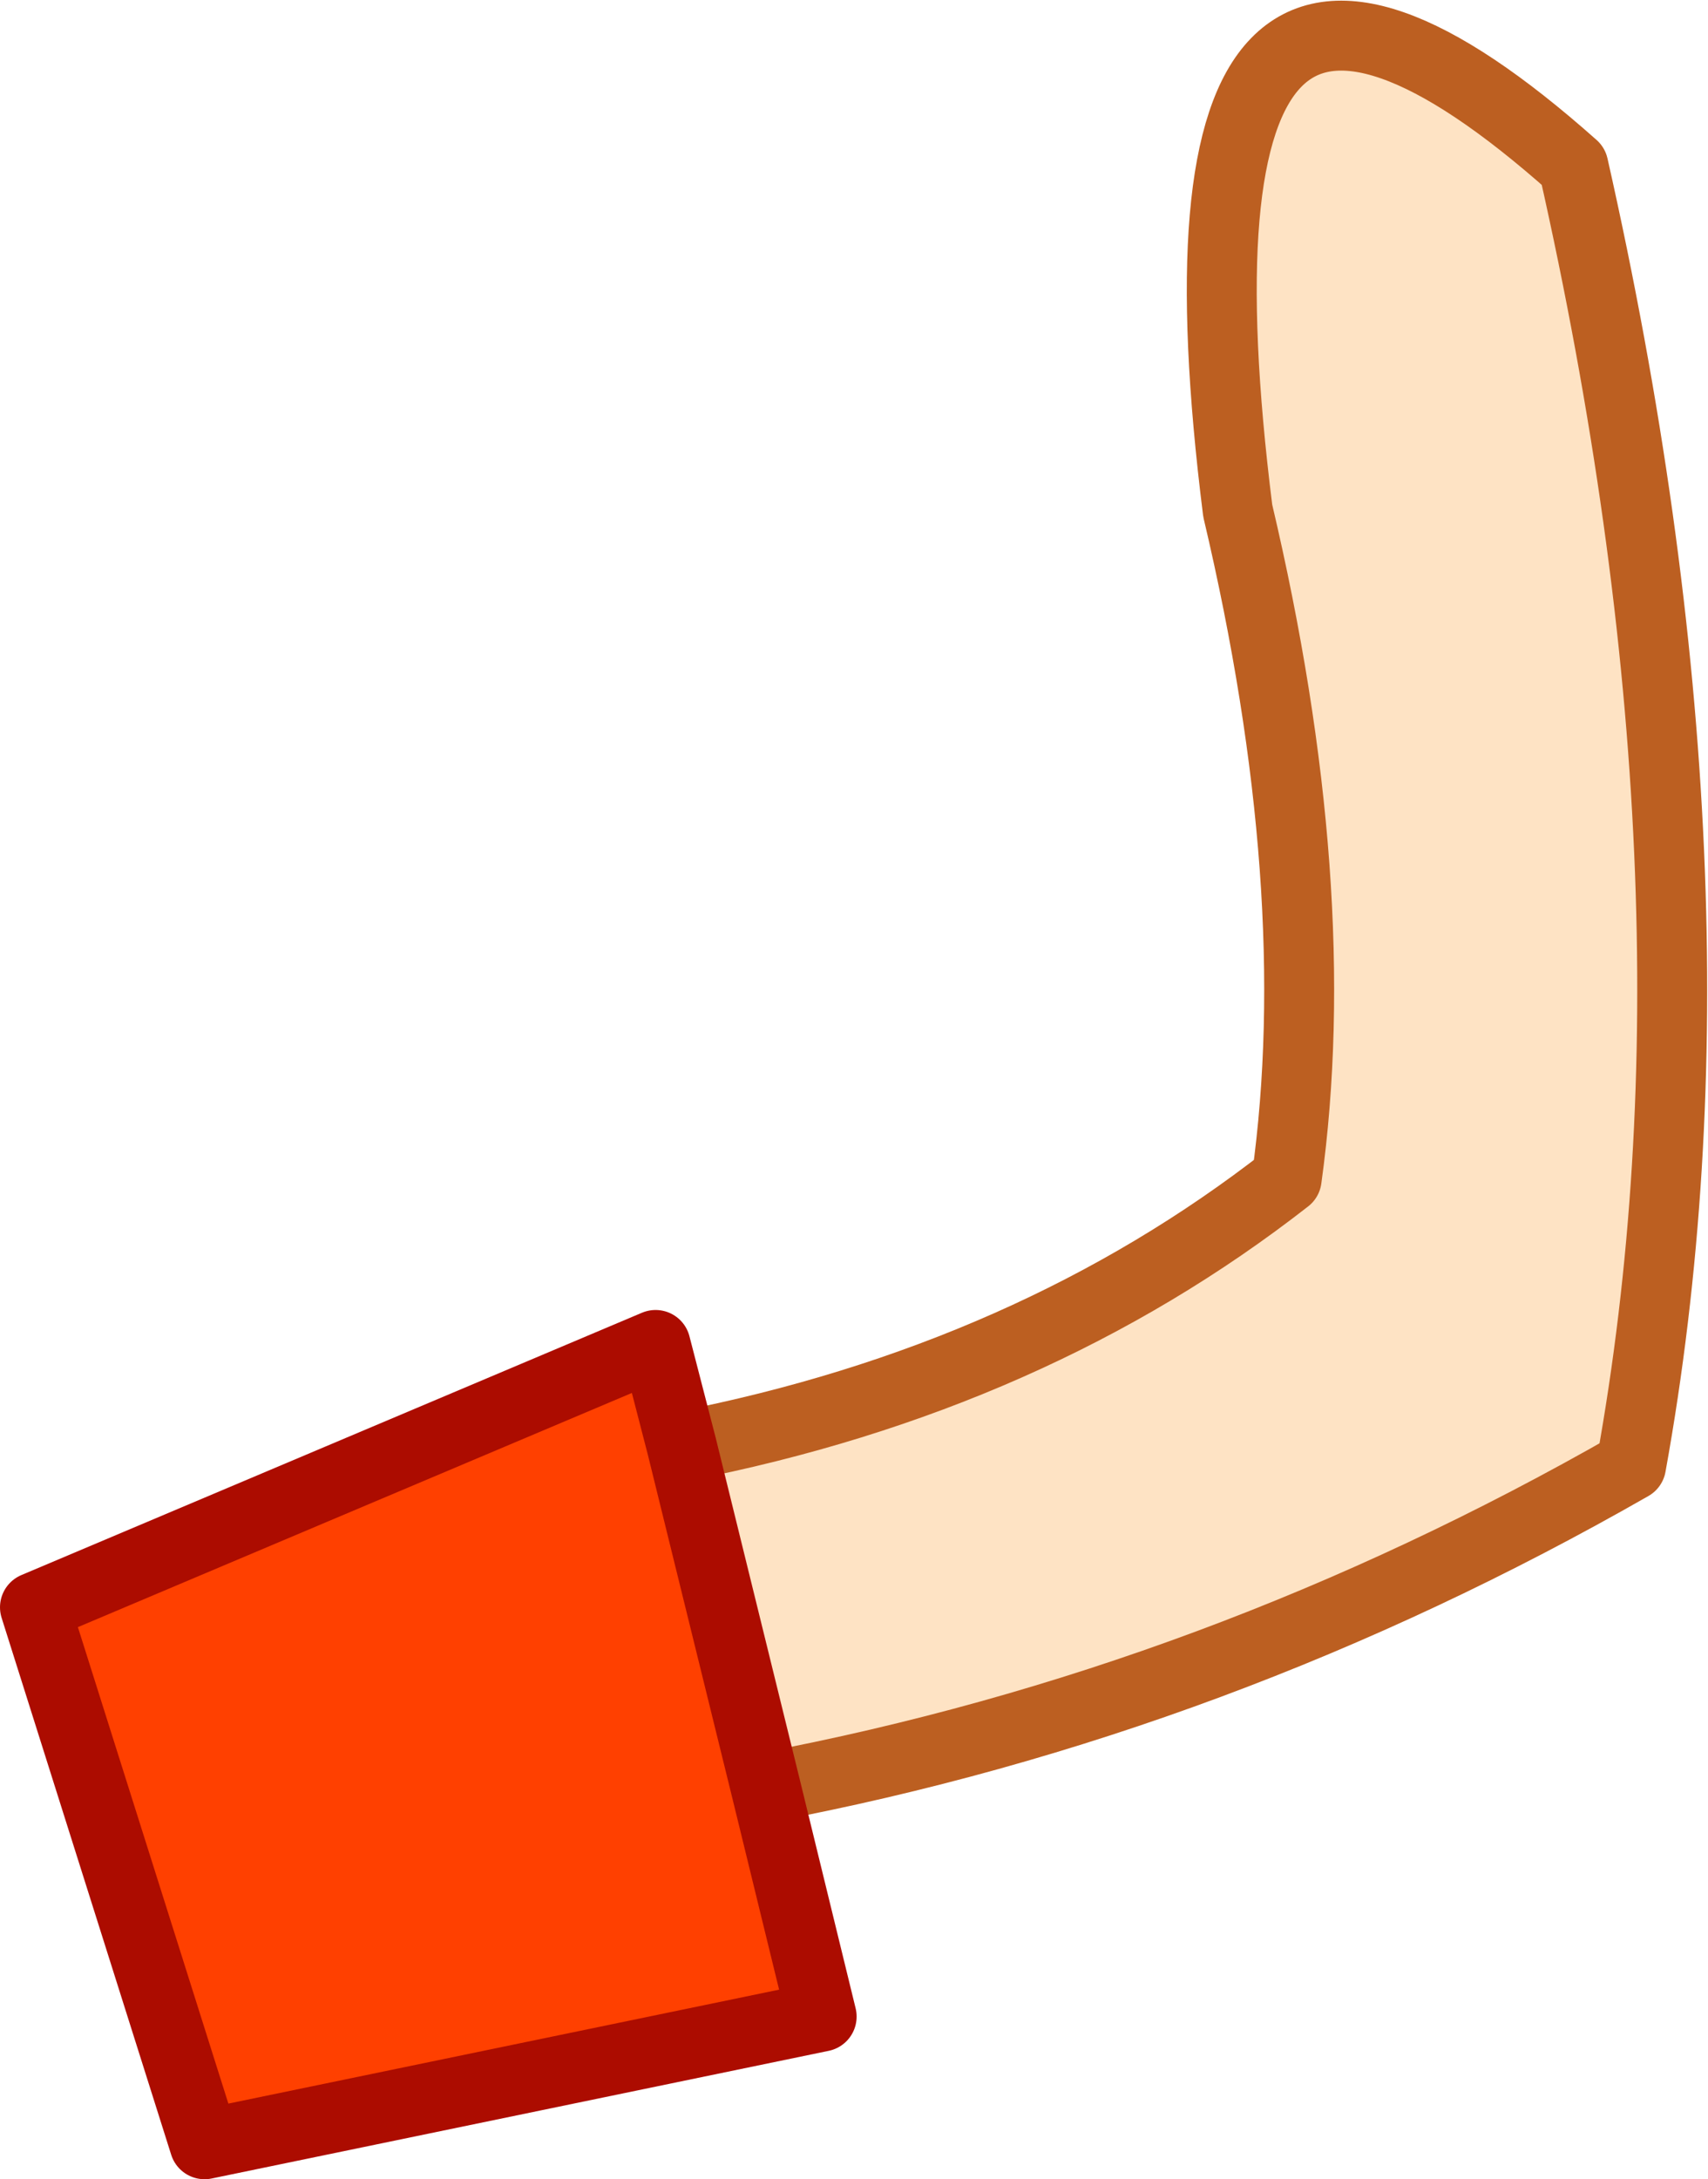
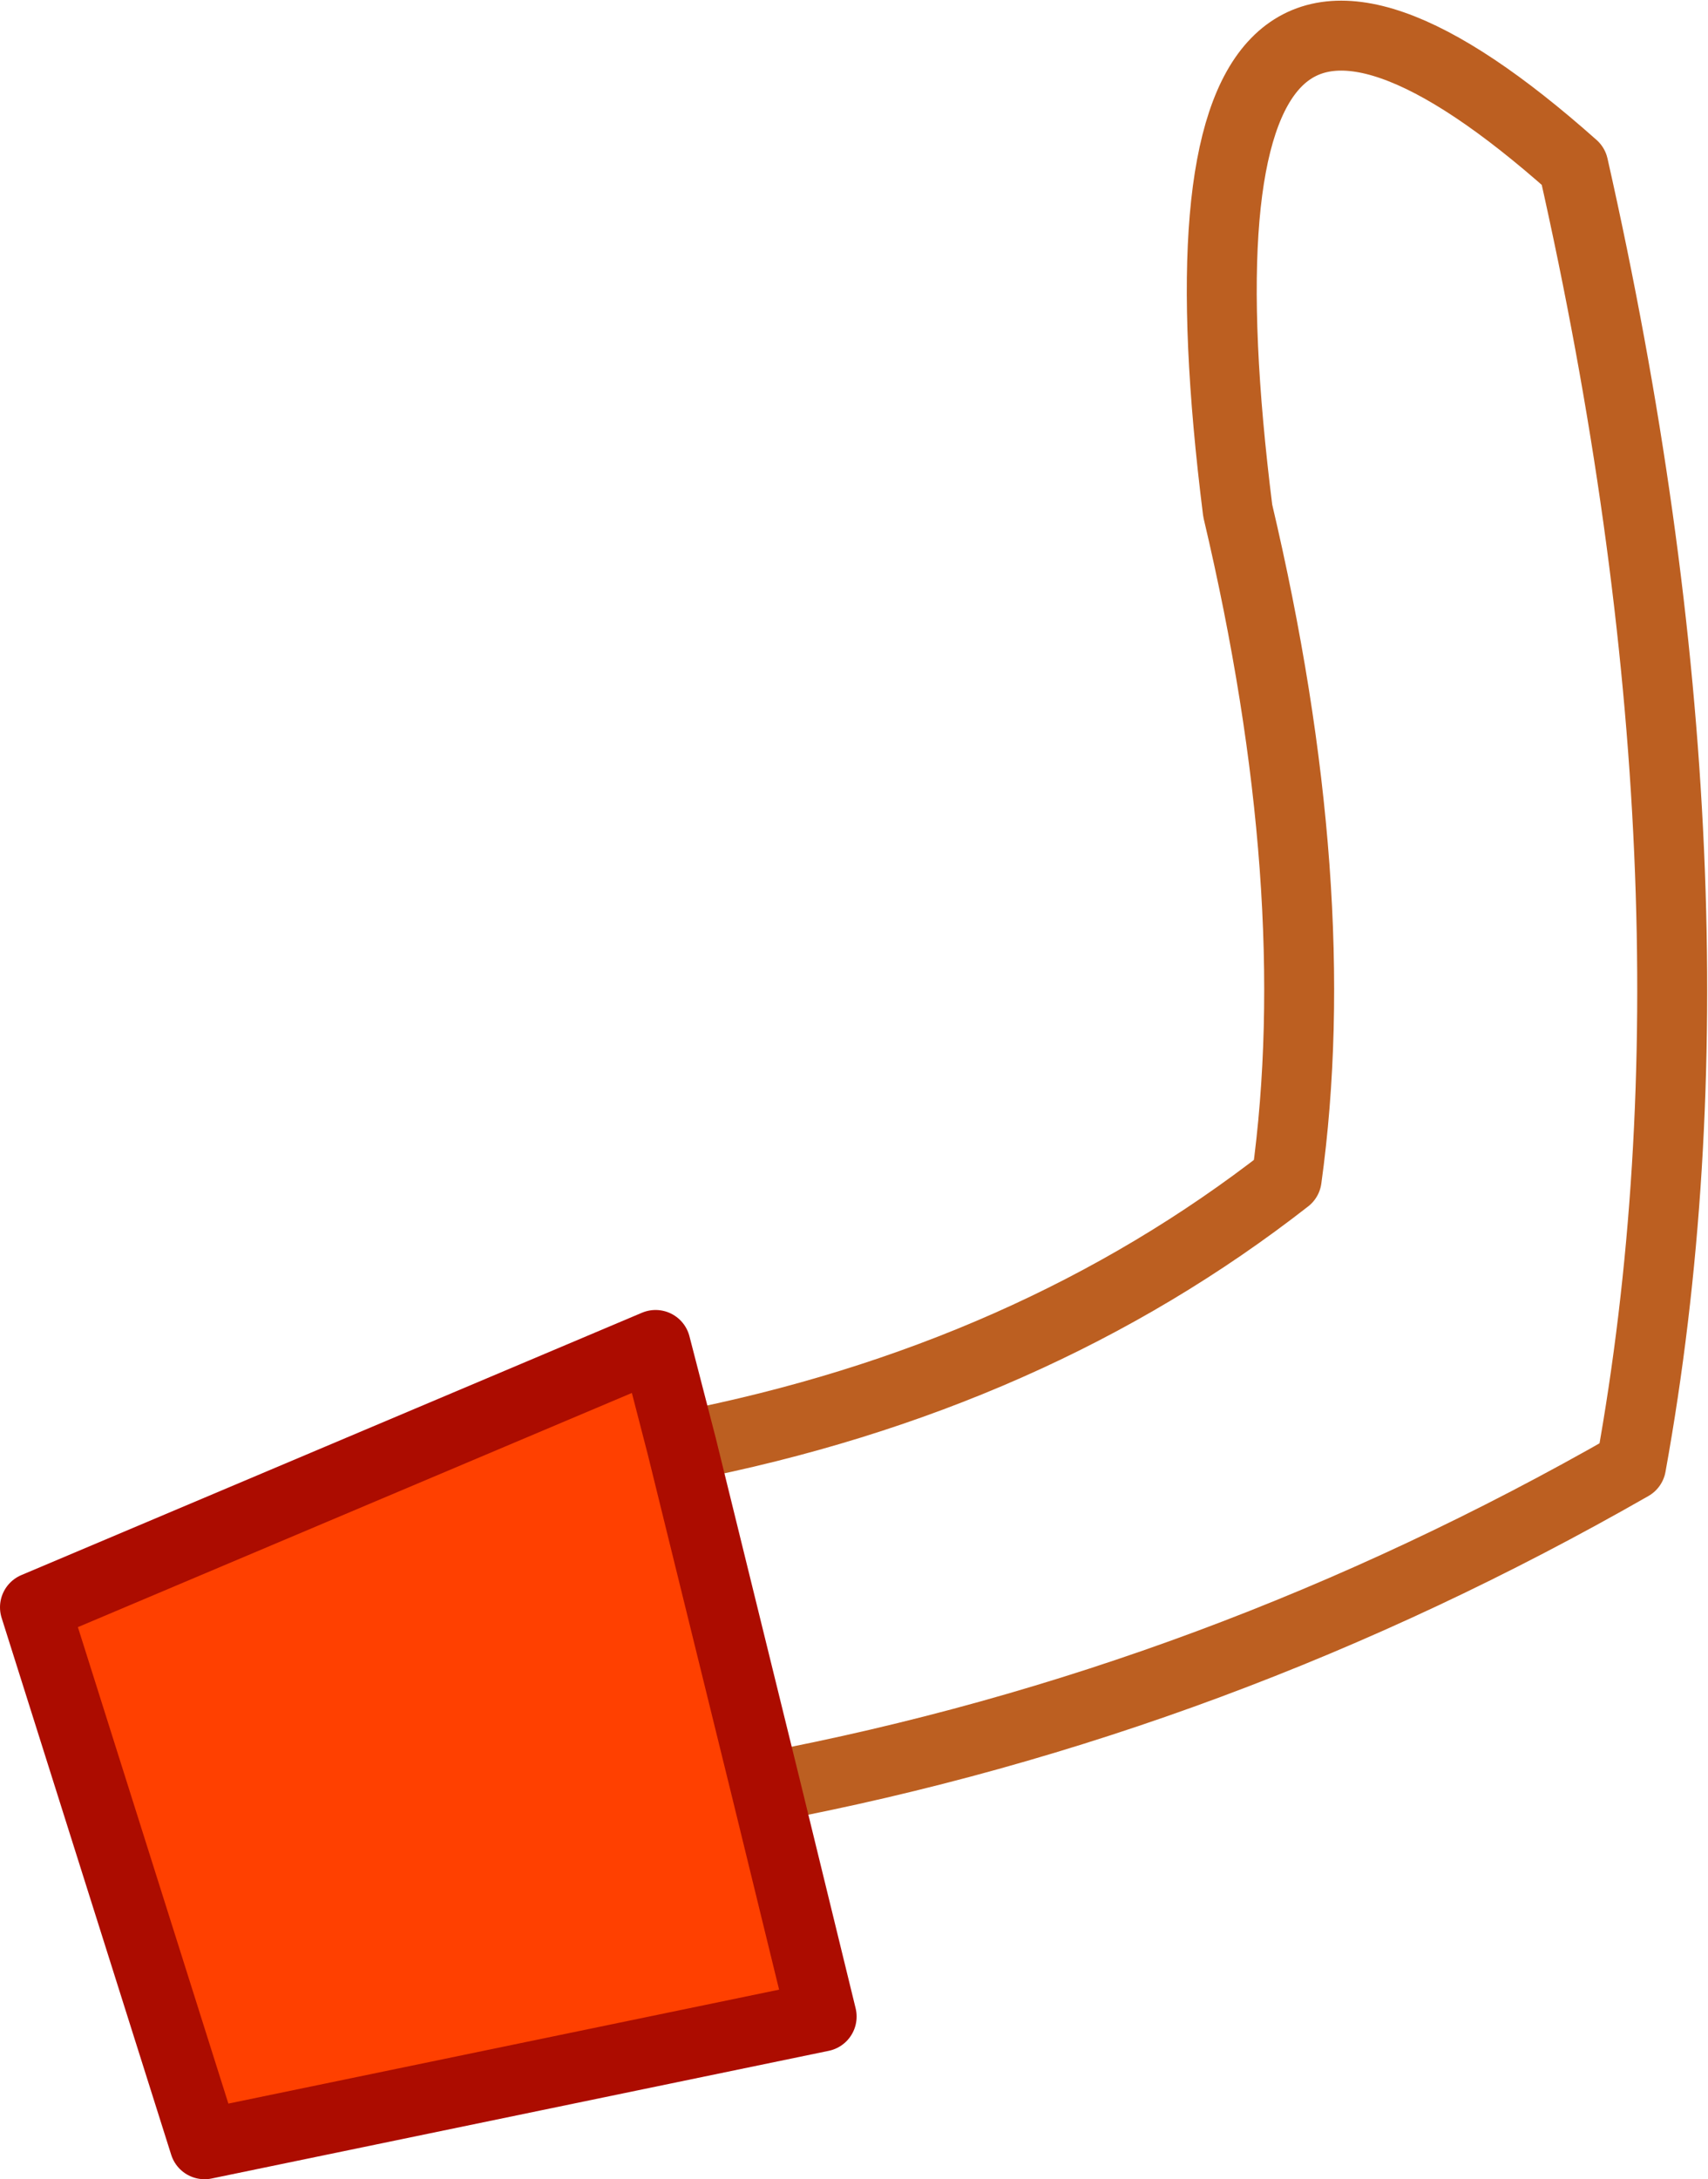
<svg xmlns="http://www.w3.org/2000/svg" height="62.3px" width="48.85px">
  <g transform="matrix(1.0, 0.0, 0.0, 1.0, 4.4, 27.8)">
-     <path d="M15.1 13.55 Q25.1 11.6 32.4 5.9 33.55 -2.4 31.0 -13.2 28.4 -33.9 40.6 -23.05 45.25 -2.45 42.25 14.1 30.45 20.85 17.5 23.3 L15.1 13.55" fill="#fee3c4" fill-rule="evenodd" stroke="none" />
    <path d="M17.5 23.3 L19.1 29.85 1.45 33.5 -3.4 18.15 14.35 10.65 15.1 13.55 17.5 23.3" fill="#ff4000" fill-rule="evenodd" stroke="none" />
    <path d="M15.1 13.55 Q25.1 11.6 32.4 5.9 33.55 -2.4 31.0 -13.2 28.4 -33.9 40.6 -23.05 45.25 -2.45 42.25 14.1 30.45 20.85 17.5 23.3" fill="none" stroke="#bc5f21" stroke-linecap="round" stroke-linejoin="round" stroke-width="2.0" />
    <path d="M17.5 23.3 L19.1 29.85 1.45 33.5 -3.4 18.15 14.35 10.65 15.1 13.55 17.5 23.3" fill="none" stroke="#ac0c00" stroke-linecap="round" stroke-linejoin="round" stroke-width="2.0" />
  </g>
</svg>